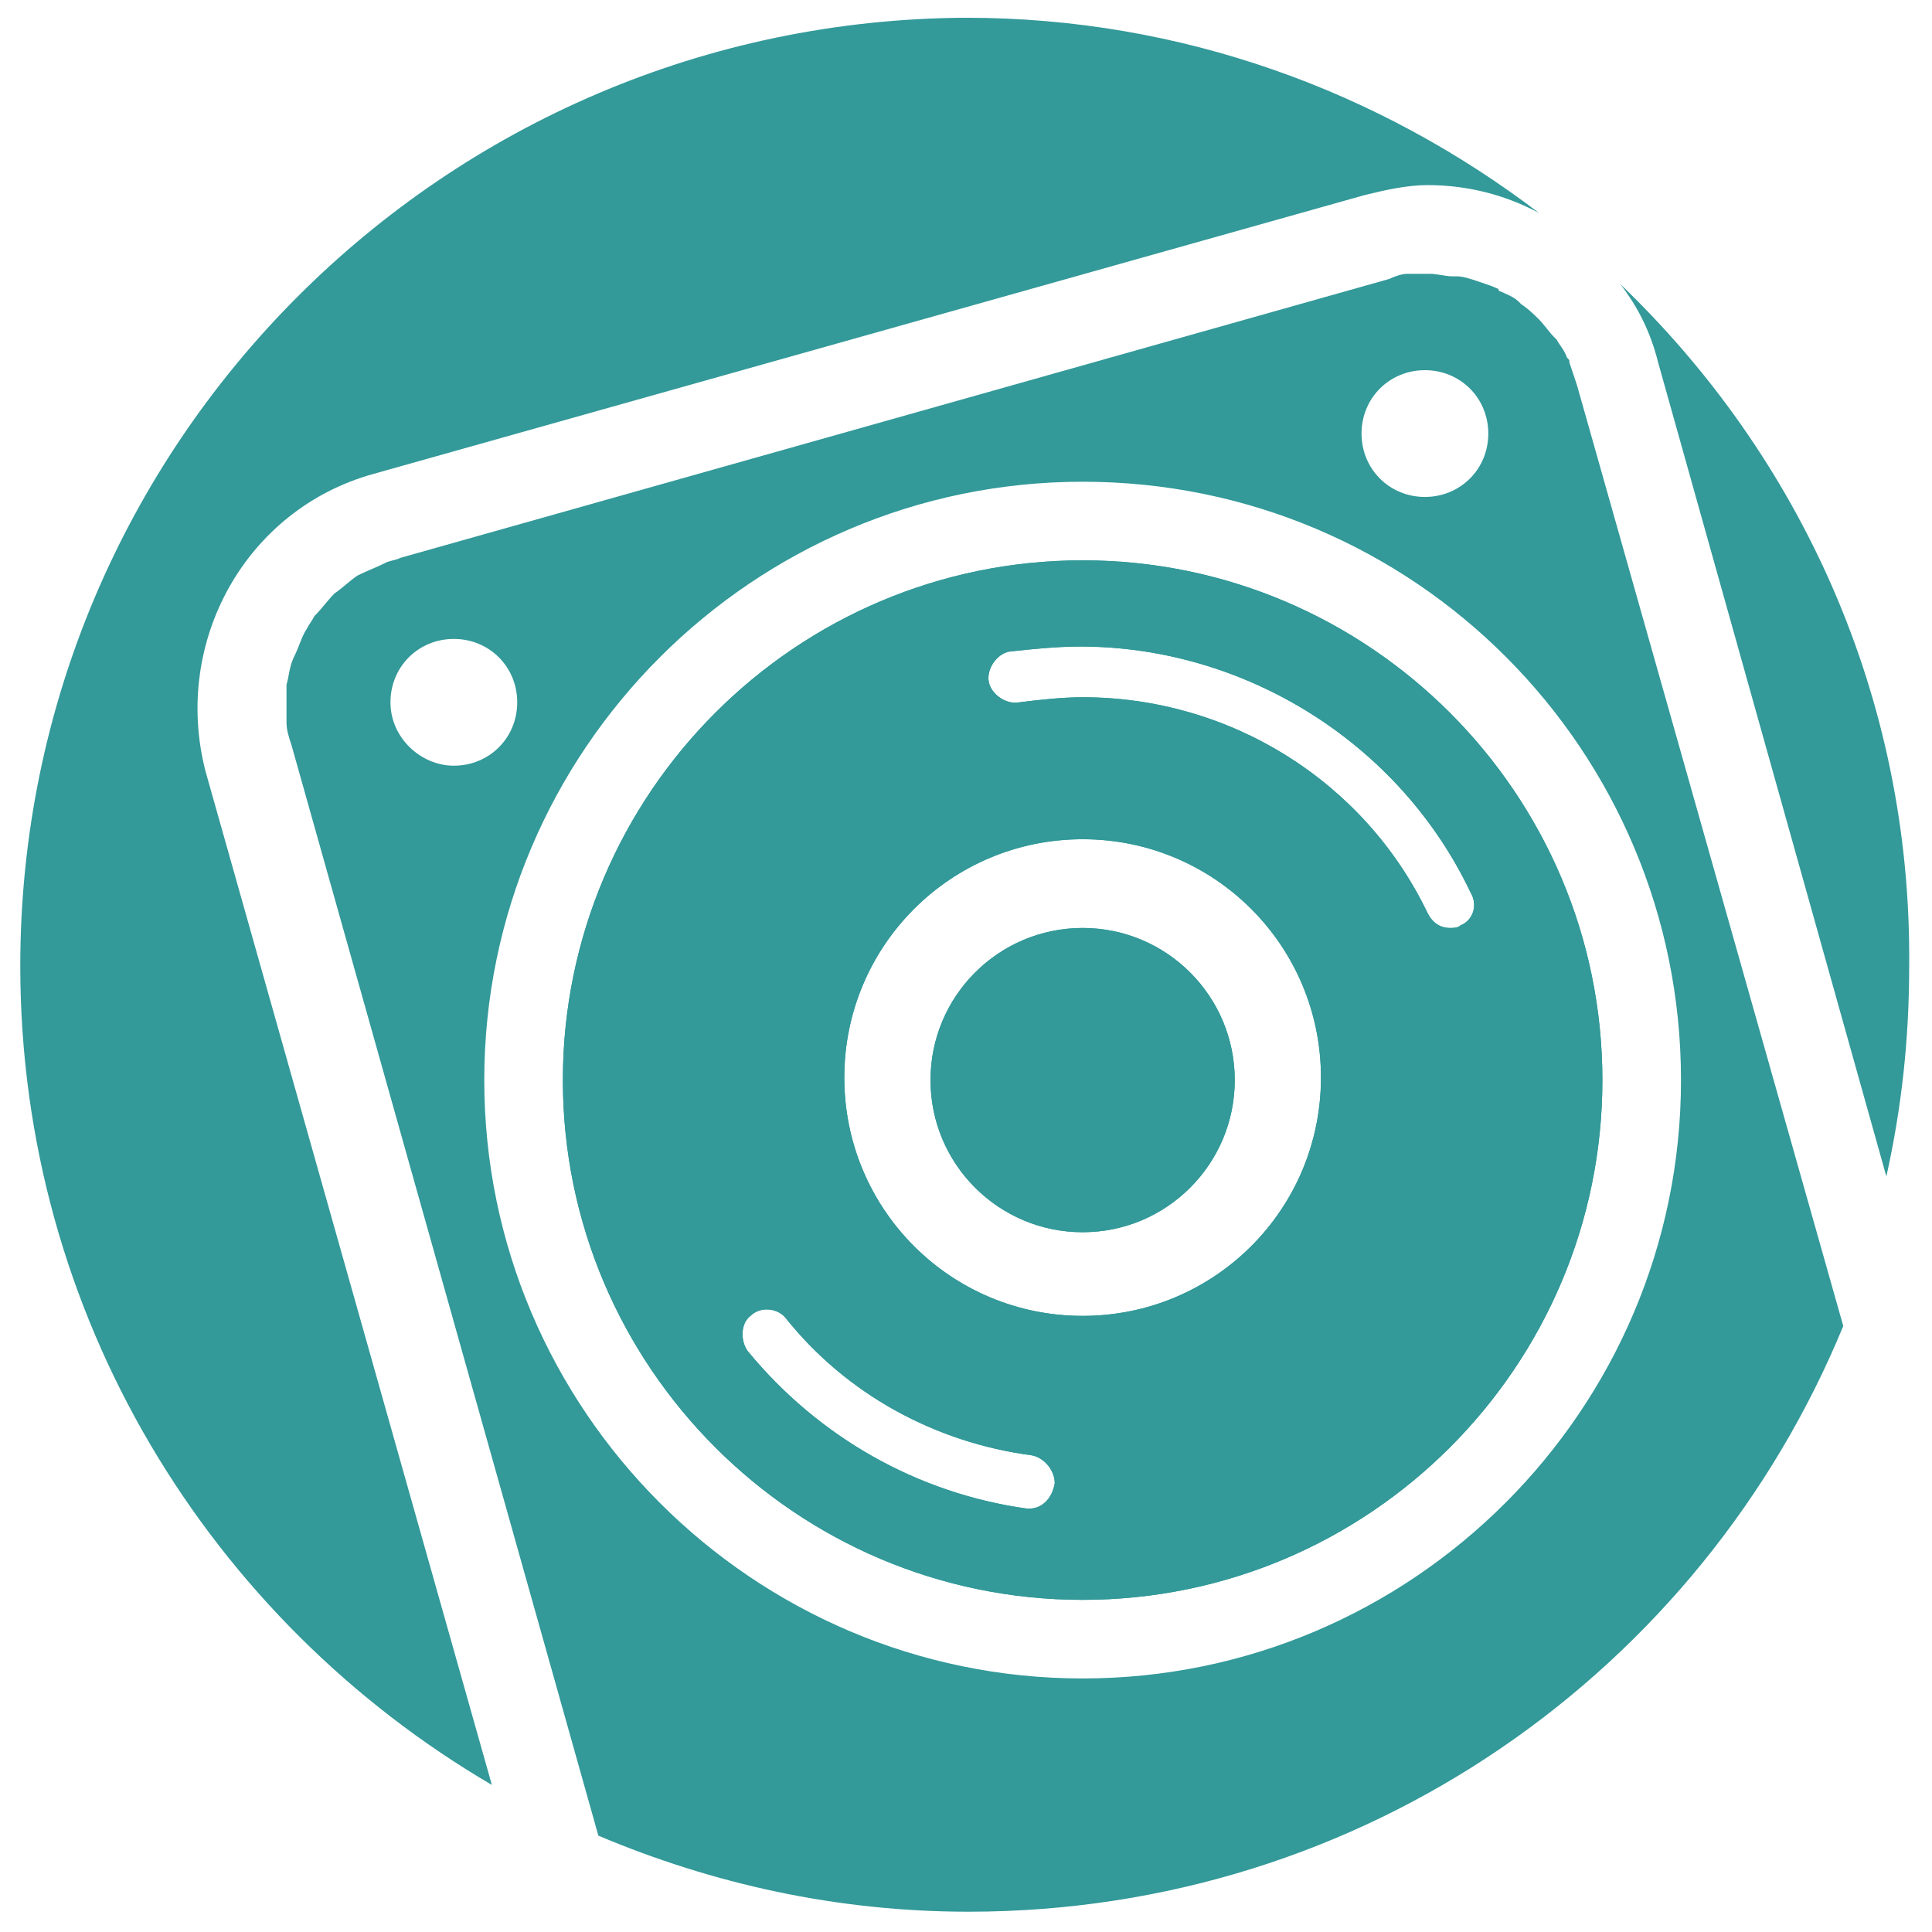
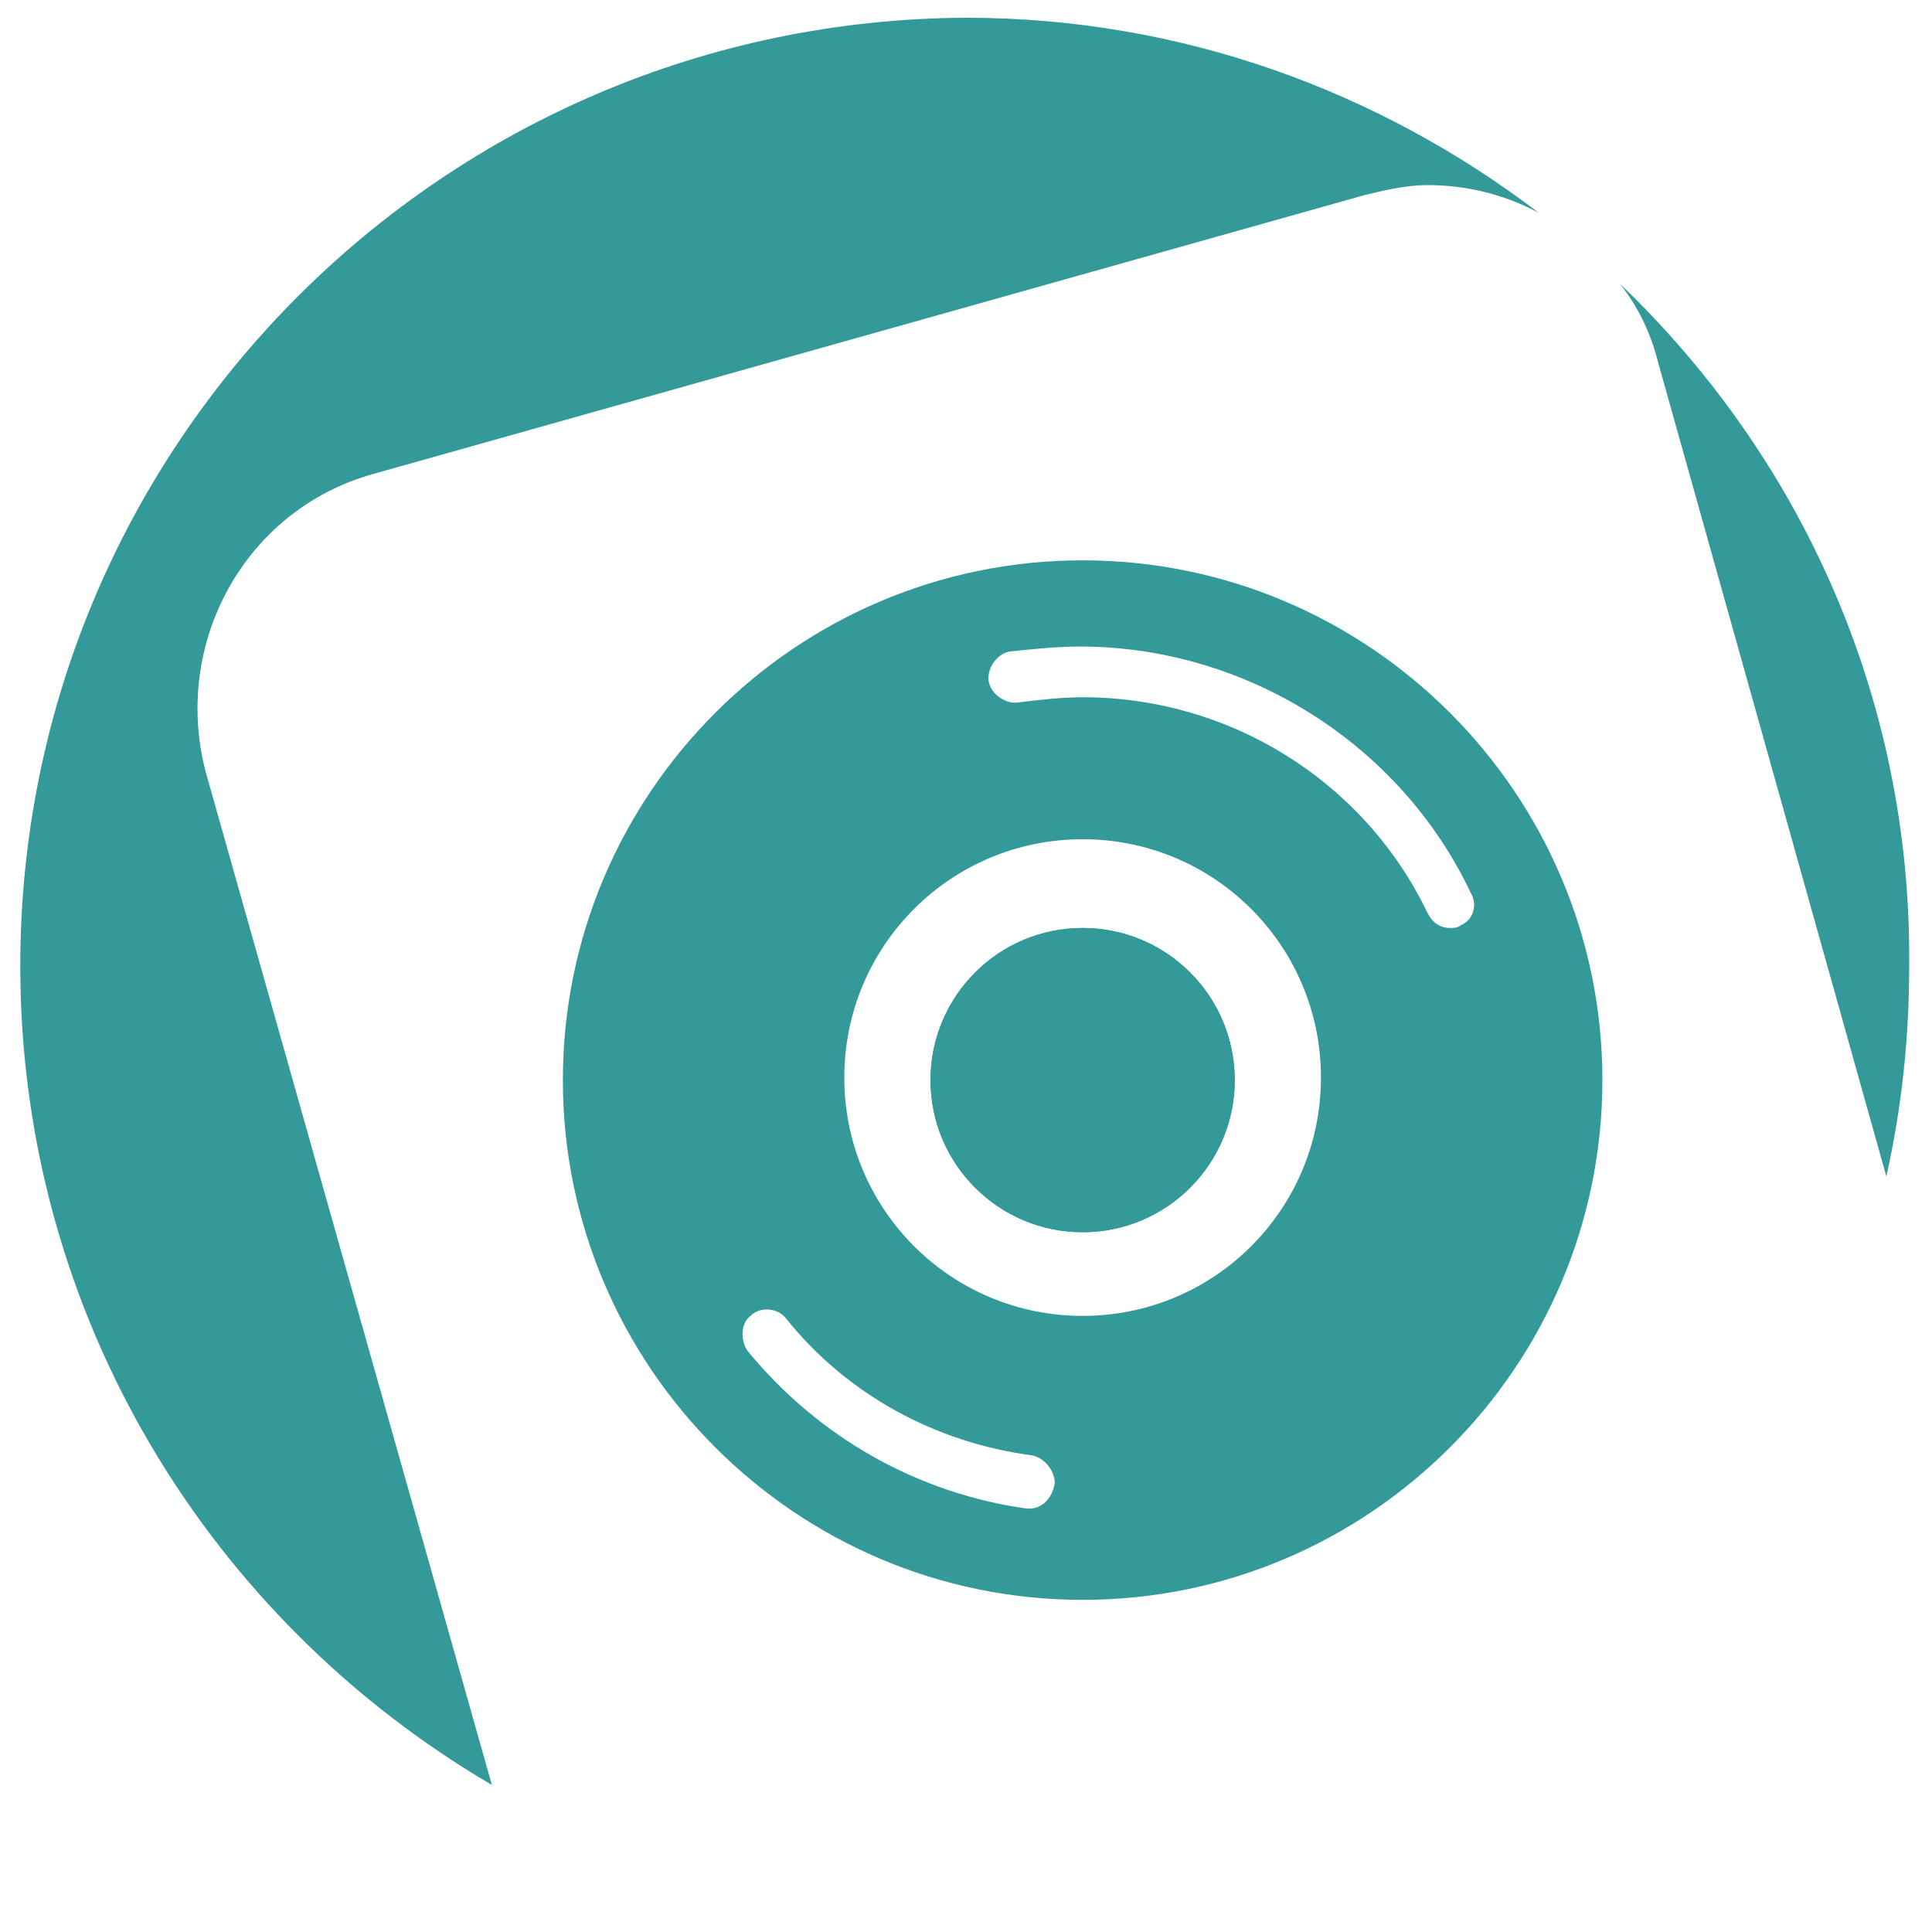
<svg xmlns="http://www.w3.org/2000/svg" version="1.1" id="Livello_1" x="0px" y="0px" viewBox="0 0 76.2 76.2" style="enable-background:new 0 0 76.2 76.2;" xml:space="preserve">
  <style type="text/css">
	.st0{fill-rule:evenodd;clip-rule:evenodd;fill:#1B4C84;}
	.st1{fill:#FFFFFF;}
	.st2{opacity:0.23;fill:#FFFFFF;}
	.st3{fill:none;}
	.st4{fill:#1B4C84;}
	.st5{fill:#339999;}
	.st6{fill:none;stroke:#1B4C84;stroke-width:3;stroke-miterlimit:10;}
	.st7{fill:#A21C25;}
	.st8{fill:#FF3399;}
	.st9{fill:#019966;}
	.st10{fill:#777777;}
	.st11{fill:#CC9900;}
	.st12{fill:#CC3366;}
</style>
  <g>
-     <polygon class="st5" points="72.6,52.3 72.6,52.3 62.2,15.2  " />
    <path class="st5" d="M63.9,11.2c0.7,0.9,1.2,1.9,1.5,3.1l9,32.1c0.6-2.7,0.9-5.4,0.9-8.3C75.4,27.5,71,18,63.9,11.2z" />
    <g>
      <circle class="st5" cx="42.7" cy="42.6" r="6" />
      <path class="st5" d="M14.7,18.7l39.1-11c0.8-0.2,1.7-0.4,2.5-0.4h0c1.6,0,3.1,0.4,4.4,1.1c-6.3-4.8-14.1-7.7-22.6-7.7    C17.5,0.8,0.8,17.5,0.8,38.1c0,13.8,7.5,25.8,18.6,32.3l-11.3-40C6.8,25.3,9.7,20.1,14.7,18.7z" />
      <path class="st5" d="M56.3,10.8c0,0-0.1,0-0.1,0C56.3,10.8,56.3,10.8,56.3,10.8C56.4,10.8,56.3,10.8,56.3,10.8z" />
      <circle class="st5" cx="42.7" cy="42.6" r="6" />
      <path class="st5" d="M42.7,22.1c-11.3,0-20.5,9.2-20.5,20.5s9.2,20.5,20.5,20.5c11.3,0,20.5-9.2,20.5-20.5S54,22.1,42.7,22.1z     M40.6,59.5c0,0-0.1,0-0.1,0c-4.3-0.6-8.2-2.8-11-6.2c-0.3-0.4-0.3-1.1,0.1-1.4c0.4-0.4,1.1-0.3,1.4,0.1c2.4,3,5.9,4.9,9.7,5.4    c0.5,0.1,0.9,0.6,0.9,1.1C41.5,59.1,41.1,59.5,40.6,59.5z M42.7,51.9c-5.2,0-9.4-4.2-9.4-9.4s4.2-9.4,9.4-9.4    c5.2,0,9.4,4.2,9.4,9.4S47.9,51.9,42.7,51.9z M57.6,36.5c-0.1,0.1-0.3,0.1-0.4,0.1c-0.4,0-0.7-0.2-0.9-0.6    c-2.5-5.2-7.8-8.5-13.6-8.5c-0.8,0-1.7,0.1-2.5,0.2c-0.5,0.1-1.1-0.3-1.2-0.8c-0.1-0.5,0.3-1.1,0.8-1.2c0.9-0.1,1.9-0.2,2.8-0.2    c6.5,0,12.6,3.8,15.4,9.7C58.3,35.7,58.1,36.3,57.6,36.5z" />
-       <path class="st5" d="M62.2,15.2c-0.1-0.3-0.2-0.6-0.3-0.9c0-0.1,0-0.1-0.1-0.2c-0.1-0.3-0.3-0.5-0.4-0.7c0,0-0.1-0.1-0.1-0.1    c-0.2-0.2-0.4-0.5-0.6-0.7c0,0,0,0,0,0c-0.2-0.2-0.4-0.4-0.7-0.6c0,0-0.1-0.1-0.1-0.1c-0.2-0.2-0.5-0.3-0.7-0.4c0,0-0.1,0-0.1-0.1    c-0.2-0.1-0.5-0.2-0.8-0.3c0,0,0,0,0,0c-0.3-0.1-0.6-0.2-0.8-0.2c-0.1,0-0.1,0-0.2,0c-0.3,0-0.6-0.1-0.9-0.1h-0.2    c-0.2,0-0.4,0-0.5,0c-0.1,0-0.1,0-0.2,0c-0.2,0-0.5,0.1-0.7,0.2l-39,11c-0.2,0.1-0.4,0.1-0.6,0.2c-0.4,0.2-0.7,0.3-1.1,0.5    c-0.3,0.2-0.6,0.5-0.9,0.7c-0.3,0.3-0.5,0.6-0.8,0.9c-0.1,0.2-0.2,0.3-0.3,0.5c-0.2,0.3-0.3,0.7-0.5,1.1s-0.2,0.8-0.3,1.1    c0,0.2,0,0.4,0,0.6c0,0.3,0,0.6,0,0.9c0,0.3,0.1,0.6,0.2,0.9l12.1,43c4.5,1.9,9.4,3,14.6,3c15.6,0,28.9-9.5,34.5-23.1L62.2,15.2z     M56.2,14.6c1.4,0,2.5,1.1,2.5,2.5s-1.1,2.5-2.5,2.5c-1.4,0-2.5-1.1-2.5-2.5S54.8,14.6,56.2,14.6z M15.4,27.7    c0-1.4,1.1-2.5,2.5-2.5c1.4,0,2.5,1.1,2.5,2.5c0,1.4-1.1,2.5-2.5,2.5C16.6,30.2,15.4,29.1,15.4,27.7z M42.7,66.2    c-13,0-23.6-10.6-23.6-23.6s10.6-23.6,23.6-23.6c13.1,0,23.6,10.6,23.6,23.6S55.7,66.2,42.7,66.2z" />
      <path class="st5" d="M11.3,28.5c0,0.3,0.1,0.6,0.2,0.9l12.1,43l-12.1-43C11.4,29.1,11.3,28.8,11.3,28.5z" />
-       <path class="st5" d="M42.7,22.1c-11.3,0-20.5,9.2-20.5,20.5s9.2,20.5,20.5,20.5c11.3,0,20.5-9.2,20.5-20.5S54,22.1,42.7,22.1z     M40.6,59.5c0,0-0.1,0-0.1,0c-4.3-0.6-8.2-2.8-11-6.2c-0.3-0.4-0.3-1.1,0.1-1.4c0.4-0.4,1.1-0.3,1.4,0.1c2.4,3,5.9,4.9,9.7,5.4    c0.5,0.1,0.9,0.6,0.9,1.1C41.5,59.1,41.1,59.5,40.6,59.5z M42.7,51.9c-5.2,0-9.4-4.2-9.4-9.4s4.2-9.4,9.4-9.4    c5.2,0,9.4,4.2,9.4,9.4S47.9,51.9,42.7,51.9z M57.6,36.5c-0.1,0.1-0.3,0.1-0.4,0.1c-0.4,0-0.7-0.2-0.9-0.6    c-2.5-5.2-7.8-8.5-13.6-8.5c-0.8,0-1.7,0.1-2.5,0.2c-0.5,0.1-1.1-0.3-1.2-0.8c-0.1-0.5,0.3-1.1,0.8-1.2c0.9-0.1,1.9-0.2,2.8-0.2    c6.5,0,12.6,3.8,15.4,9.7C58.3,35.7,58.1,36.3,57.6,36.5z" />
    </g>
  </g>
</svg>